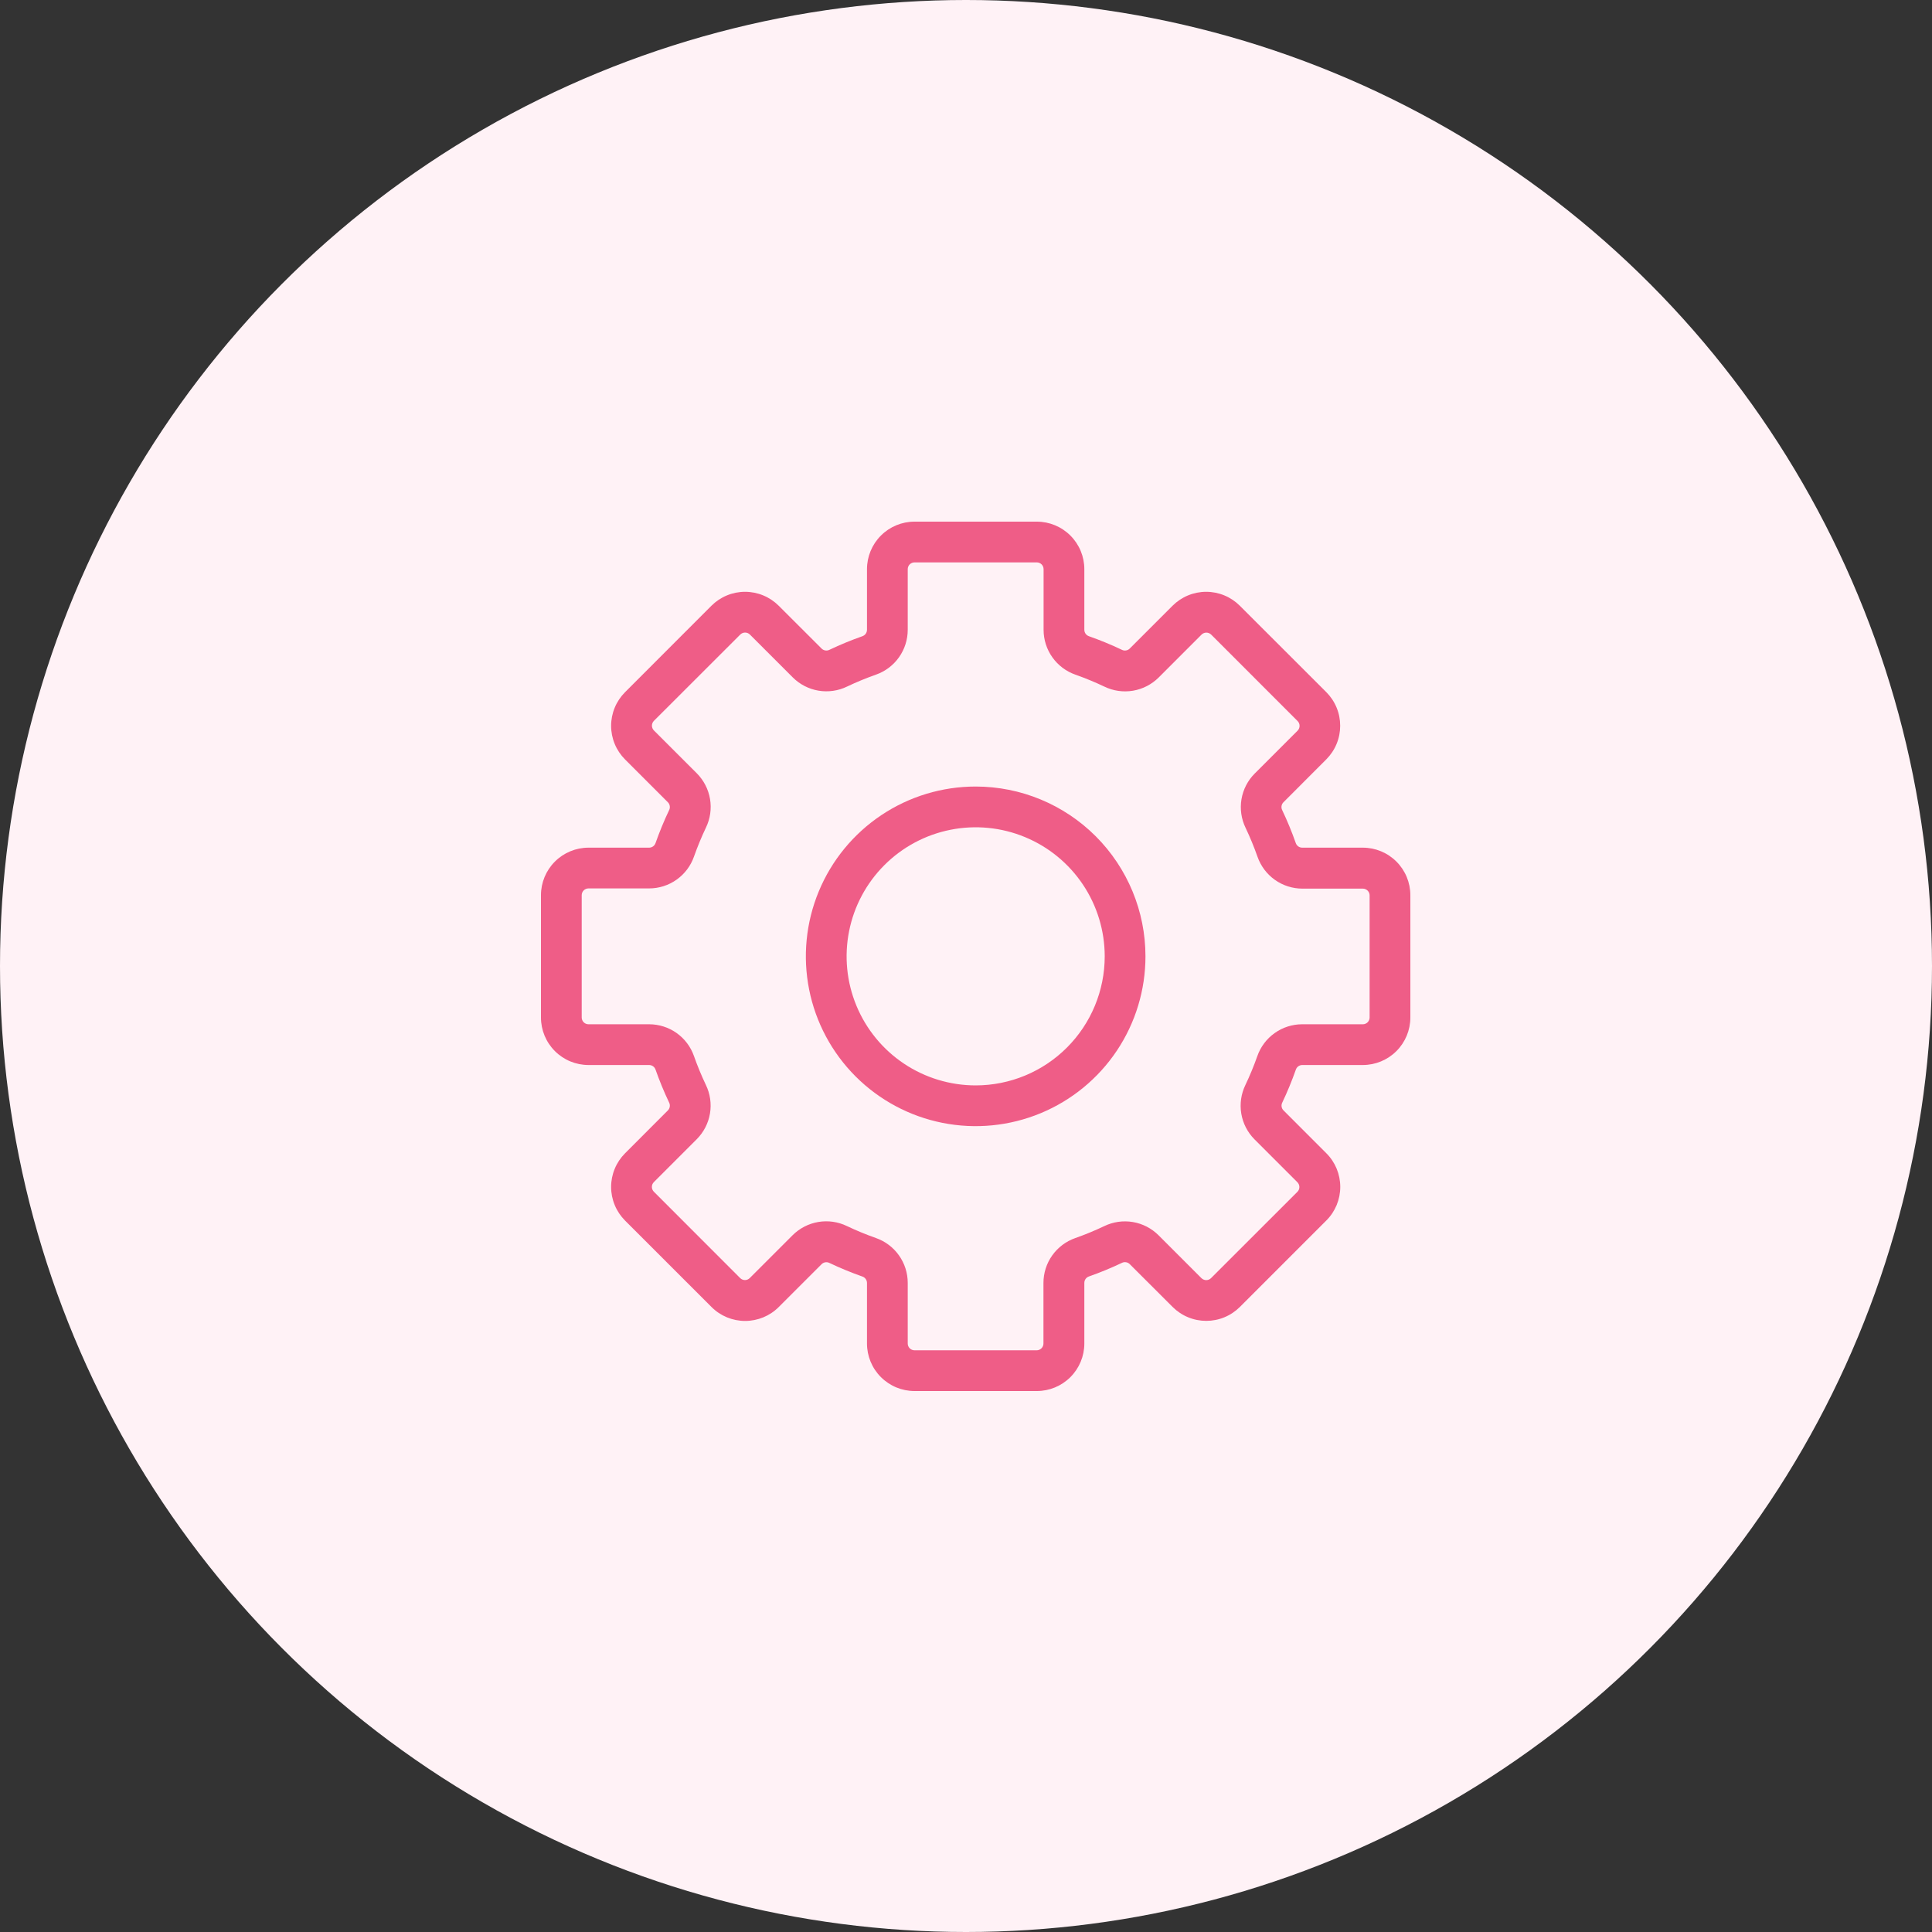
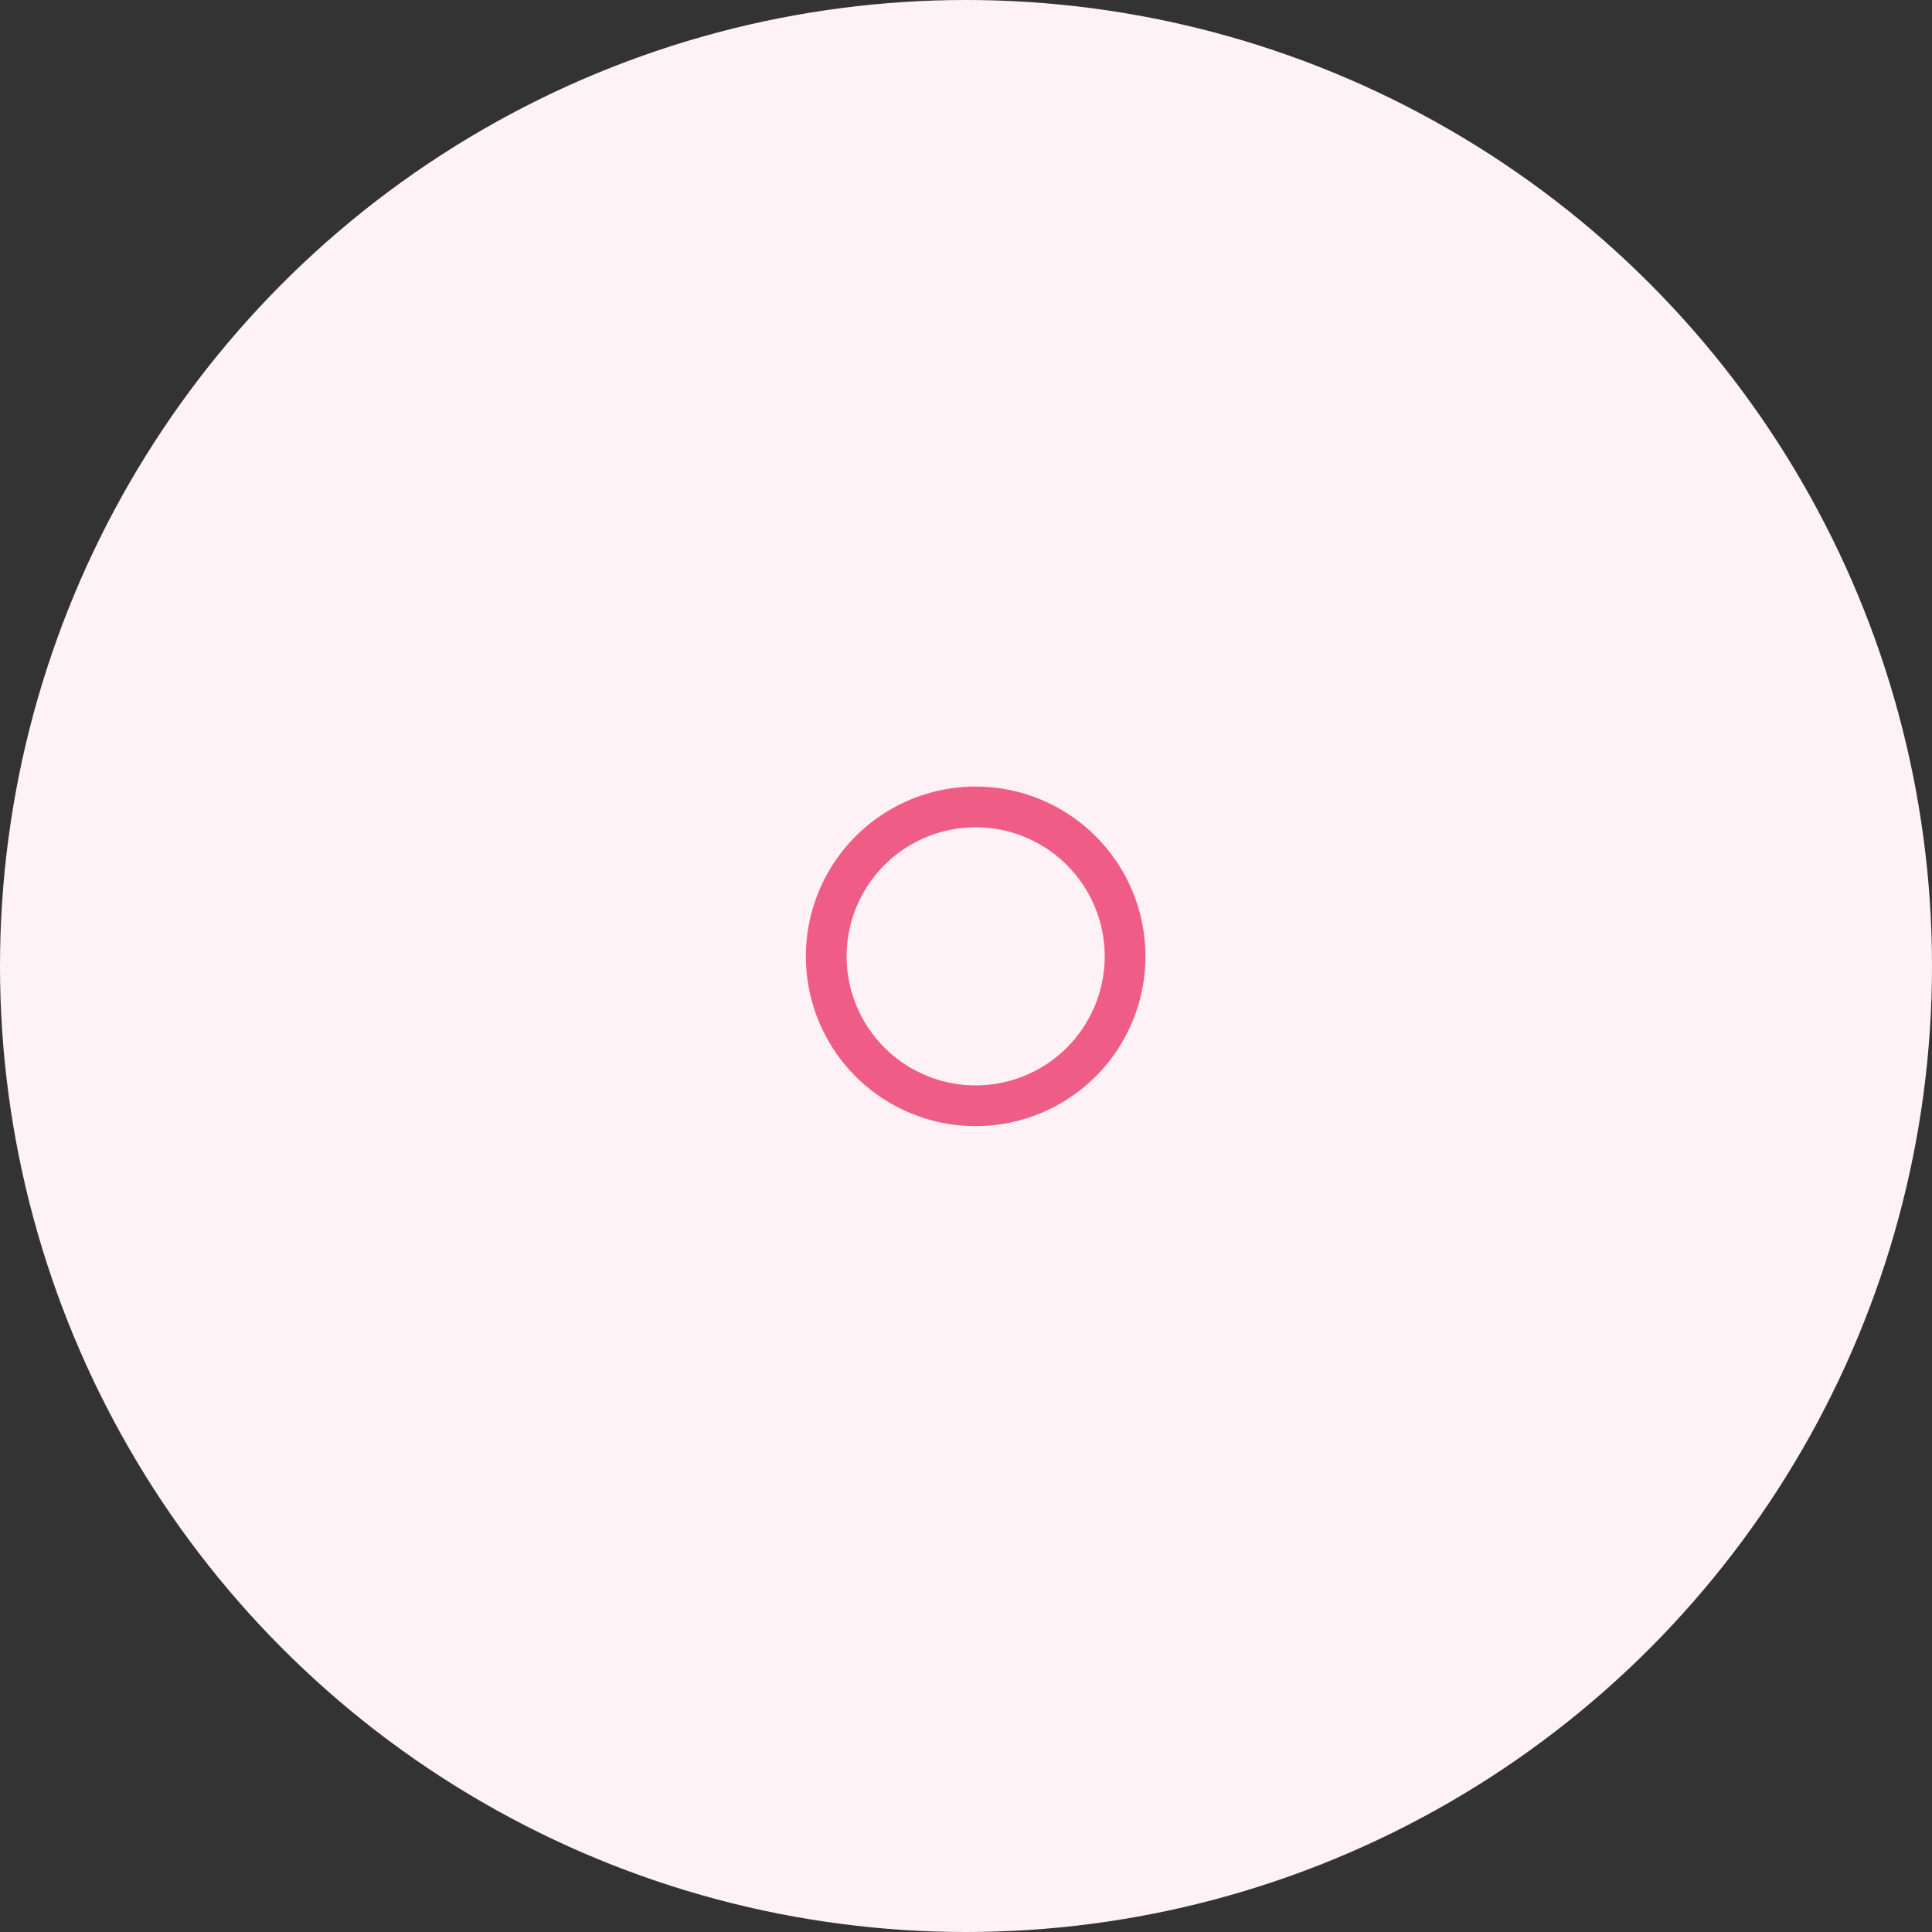
<svg xmlns="http://www.w3.org/2000/svg" width="100" height="100" viewBox="0 0 100 100" fill="none">
  <rect x="0" y="0" width="100" height="100" fill="#333333" stroke="none" />
  <circle cx="50" cy="50" r="50" fill="#FFF2F6" />
  <path d="M50.5 40.711C48.762 40.711 47.062 41.226 45.617 42.192C44.172 43.158 43.045 44.531 42.38 46.137C41.715 47.743 41.541 49.51 41.88 51.215C42.219 52.92 43.056 54.486 44.285 55.715C45.514 56.944 47.08 57.781 48.785 58.12C50.49 58.459 52.257 58.285 53.863 57.62C55.469 56.955 56.842 55.828 57.808 54.383C58.774 52.938 59.289 51.238 59.289 49.5C59.289 47.169 58.363 44.934 56.715 43.285C55.066 41.637 52.831 40.711 50.5 40.711ZM50.5 56.18C49.179 56.18 47.887 55.788 46.789 55.054C45.691 54.32 44.834 53.277 44.329 52.056C43.823 50.836 43.691 49.493 43.949 48.197C44.206 46.901 44.843 45.711 45.777 44.777C46.711 43.843 47.901 43.206 49.197 42.949C50.493 42.691 51.836 42.823 53.056 43.329C54.277 43.834 55.32 44.691 56.054 45.789C56.788 46.887 57.18 48.179 57.18 49.5C57.18 51.272 56.476 52.971 55.223 54.223C53.971 55.476 52.272 56.18 50.5 56.18Z" fill="#EF5D87" />
-   <path d="M70.539 43.875H67.4C67.326 43.874 67.255 43.851 67.196 43.808C67.137 43.765 67.093 43.705 67.069 43.636C66.865 43.056 66.63 42.486 66.366 41.931C66.333 41.865 66.321 41.791 66.333 41.719C66.344 41.646 66.378 41.579 66.429 41.527L68.648 39.305C68.876 39.076 69.058 38.805 69.181 38.506C69.305 38.208 69.368 37.888 69.368 37.565C69.368 37.241 69.305 36.921 69.181 36.623C69.058 36.324 68.876 36.053 68.648 35.824L64.172 31.352C63.944 31.124 63.672 30.942 63.374 30.819C63.075 30.695 62.755 30.631 62.432 30.631C62.109 30.631 61.789 30.695 61.49 30.819C61.192 30.942 60.92 31.124 60.692 31.352L58.473 33.571C58.421 33.622 58.354 33.656 58.281 33.667C58.209 33.679 58.135 33.667 58.069 33.634C57.514 33.37 56.944 33.135 56.364 32.931C56.295 32.907 56.235 32.863 56.192 32.804C56.149 32.745 56.126 32.673 56.125 32.6V29.461C56.125 28.808 55.866 28.182 55.404 27.721C54.943 27.259 54.317 27 53.664 27H47.336C46.683 27 46.057 27.259 45.596 27.721C45.134 28.182 44.875 28.808 44.875 29.461V32.6C44.874 32.673 44.851 32.745 44.808 32.804C44.765 32.863 44.705 32.907 44.636 32.931C44.056 33.135 43.486 33.37 42.931 33.634C42.865 33.667 42.791 33.679 42.719 33.667C42.646 33.656 42.579 33.622 42.527 33.571L40.305 31.352C40.076 31.124 39.805 30.942 39.506 30.819C39.208 30.695 38.888 30.631 38.565 30.631C38.241 30.631 37.921 30.695 37.623 30.819C37.324 30.942 37.053 31.124 36.824 31.352L32.352 35.828C32.124 36.056 31.942 36.328 31.819 36.626C31.695 36.925 31.631 37.245 31.631 37.568C31.631 37.891 31.695 38.211 31.819 38.51C31.942 38.808 32.124 39.08 32.352 39.308L34.571 41.527C34.622 41.579 34.656 41.646 34.667 41.719C34.679 41.791 34.667 41.865 34.634 41.931C34.37 42.486 34.135 43.056 33.931 43.636C33.907 43.705 33.863 43.765 33.804 43.808C33.745 43.851 33.673 43.874 33.6 43.875H30.461C29.808 43.875 29.182 44.134 28.721 44.596C28.259 45.057 28 45.683 28 46.336V52.664C28 53.317 28.259 53.943 28.721 54.404C29.182 54.866 29.808 55.125 30.461 55.125H33.6C33.673 55.126 33.745 55.149 33.804 55.192C33.863 55.235 33.907 55.295 33.931 55.364C34.135 55.944 34.37 56.514 34.634 57.069C34.667 57.135 34.679 57.209 34.667 57.281C34.656 57.354 34.622 57.421 34.571 57.473L32.352 59.695C32.124 59.924 31.942 60.195 31.819 60.494C31.695 60.792 31.631 61.112 31.631 61.435C31.631 61.759 31.695 62.079 31.819 62.377C31.942 62.676 32.124 62.947 32.352 63.176L36.828 67.651C37.056 67.88 37.328 68.061 37.626 68.185C37.925 68.308 38.245 68.372 38.568 68.372C38.891 68.372 39.211 68.308 39.51 68.185C39.808 68.061 40.08 67.88 40.308 67.651L42.527 65.433C42.579 65.381 42.646 65.348 42.719 65.336C42.791 65.325 42.865 65.337 42.931 65.37C43.486 65.634 44.056 65.868 44.636 66.073C44.705 66.096 44.765 66.14 44.808 66.2C44.851 66.259 44.874 66.33 44.875 66.403V69.539C44.875 70.192 45.134 70.818 45.596 71.279C46.057 71.741 46.683 72 47.336 72H53.664C54.317 72 54.943 71.741 55.404 71.279C55.866 70.818 56.125 70.192 56.125 69.539V66.4C56.126 66.326 56.149 66.255 56.192 66.196C56.235 66.137 56.295 66.093 56.364 66.069C56.944 65.865 57.514 65.63 58.069 65.366C58.135 65.333 58.209 65.321 58.281 65.333C58.354 65.344 58.421 65.378 58.473 65.429L60.695 67.648C60.924 67.876 61.195 68.058 61.494 68.181C61.792 68.305 62.112 68.368 62.435 68.368C62.759 68.368 63.079 68.305 63.377 68.181C63.676 68.058 63.947 67.876 64.176 67.648L68.651 63.172C68.88 62.944 69.061 62.672 69.185 62.374C69.308 62.075 69.372 61.755 69.372 61.432C69.372 61.109 69.308 60.789 69.185 60.49C69.061 60.192 68.88 59.92 68.651 59.692L66.433 57.473C66.381 57.421 66.348 57.354 66.336 57.281C66.325 57.209 66.337 57.135 66.37 57.069C66.634 56.514 66.868 55.944 67.073 55.364C67.096 55.295 67.14 55.235 67.2 55.192C67.259 55.149 67.33 55.126 67.403 55.125H70.539C71.192 55.125 71.818 54.866 72.279 54.404C72.741 53.943 73 53.317 73 52.664V46.336C73 45.683 72.741 45.057 72.279 44.596C71.818 44.134 71.192 43.875 70.539 43.875ZM70.891 52.664C70.891 52.757 70.854 52.847 70.788 52.913C70.722 52.979 70.632 53.016 70.539 53.016H67.4C66.89 53.016 66.392 53.175 65.977 53.471C65.561 53.766 65.248 54.183 65.079 54.664C64.899 55.174 64.693 55.674 64.46 56.162C64.238 56.622 64.164 57.14 64.249 57.644C64.334 58.148 64.574 58.613 64.935 58.975L67.153 61.193C67.219 61.259 67.256 61.348 67.256 61.441C67.256 61.534 67.219 61.623 67.153 61.689L62.682 66.157C62.616 66.222 62.527 66.259 62.434 66.259C62.341 66.259 62.252 66.222 62.186 66.157L59.968 63.939C59.606 63.577 59.141 63.337 58.637 63.252C58.133 63.167 57.615 63.241 57.155 63.464C56.666 63.697 56.165 63.903 55.654 64.083C55.173 64.252 54.757 64.566 54.462 64.981C54.167 65.397 54.009 65.894 54.009 66.403V69.539C54.009 69.632 53.972 69.722 53.906 69.788C53.84 69.854 53.75 69.891 53.657 69.891H47.336C47.243 69.891 47.153 69.854 47.087 69.788C47.021 69.722 46.984 69.632 46.984 69.539V66.4C46.984 65.89 46.825 65.392 46.529 64.977C46.234 64.561 45.817 64.248 45.336 64.079C44.826 63.899 44.326 63.693 43.838 63.461C43.378 63.238 42.86 63.164 42.356 63.249C41.852 63.334 41.387 63.574 41.025 63.935L38.807 66.153C38.741 66.219 38.652 66.256 38.559 66.256C38.466 66.256 38.377 66.219 38.311 66.153L33.843 61.682C33.778 61.616 33.741 61.527 33.741 61.434C33.741 61.341 33.778 61.252 33.843 61.186L36.061 58.968C36.423 58.606 36.663 58.141 36.748 57.637C36.833 57.133 36.759 56.615 36.536 56.155C36.303 55.666 36.097 55.165 35.917 54.654C35.747 54.175 35.434 53.761 35.019 53.467C34.604 53.174 34.108 53.016 33.6 53.016H30.461C30.368 53.016 30.278 52.979 30.212 52.913C30.146 52.847 30.109 52.757 30.109 52.664V46.336C30.109 46.243 30.146 46.153 30.212 46.087C30.278 46.021 30.368 45.984 30.461 45.984H33.6C34.11 45.984 34.608 45.825 35.023 45.529C35.439 45.234 35.752 44.817 35.921 44.336C36.101 43.826 36.307 43.326 36.539 42.838C36.762 42.378 36.836 41.86 36.751 41.356C36.666 40.852 36.426 40.387 36.065 40.025L33.846 37.807C33.781 37.741 33.744 37.652 33.744 37.559C33.744 37.466 33.781 37.377 33.846 37.311L38.318 32.843C38.384 32.778 38.473 32.741 38.566 32.741C38.659 32.741 38.748 32.778 38.814 32.843L41.032 35.061C41.394 35.423 41.859 35.663 42.363 35.748C42.867 35.833 43.385 35.759 43.845 35.536C44.334 35.303 44.835 35.097 45.346 34.917C45.825 34.747 46.239 34.434 46.533 34.019C46.826 33.604 46.984 33.108 46.984 32.6V29.461C46.984 29.368 47.021 29.278 47.087 29.212C47.153 29.146 47.243 29.109 47.336 29.109H53.664C53.757 29.109 53.847 29.146 53.913 29.212C53.979 29.278 54.016 29.368 54.016 29.461V32.6C54.016 33.11 54.175 33.608 54.471 34.023C54.766 34.439 55.183 34.752 55.664 34.921C56.174 35.101 56.674 35.307 57.162 35.539C57.622 35.762 58.14 35.836 58.644 35.751C59.148 35.666 59.613 35.426 59.975 35.065L62.193 32.846C62.259 32.781 62.348 32.744 62.441 32.744C62.534 32.744 62.623 32.781 62.689 32.846L67.164 37.322C67.23 37.388 67.266 37.477 67.266 37.57C67.266 37.663 67.23 37.752 67.164 37.818L64.946 40.036C64.584 40.397 64.344 40.862 64.259 41.366C64.174 41.87 64.248 42.388 64.471 42.848C64.704 43.338 64.91 43.839 65.09 44.35C65.259 44.83 65.573 45.247 65.988 45.541C66.404 45.836 66.901 45.995 67.41 45.995H70.539C70.632 45.995 70.722 46.032 70.788 46.098C70.854 46.164 70.891 46.253 70.891 46.346V52.664Z" fill="#EF5D87" />
</svg>